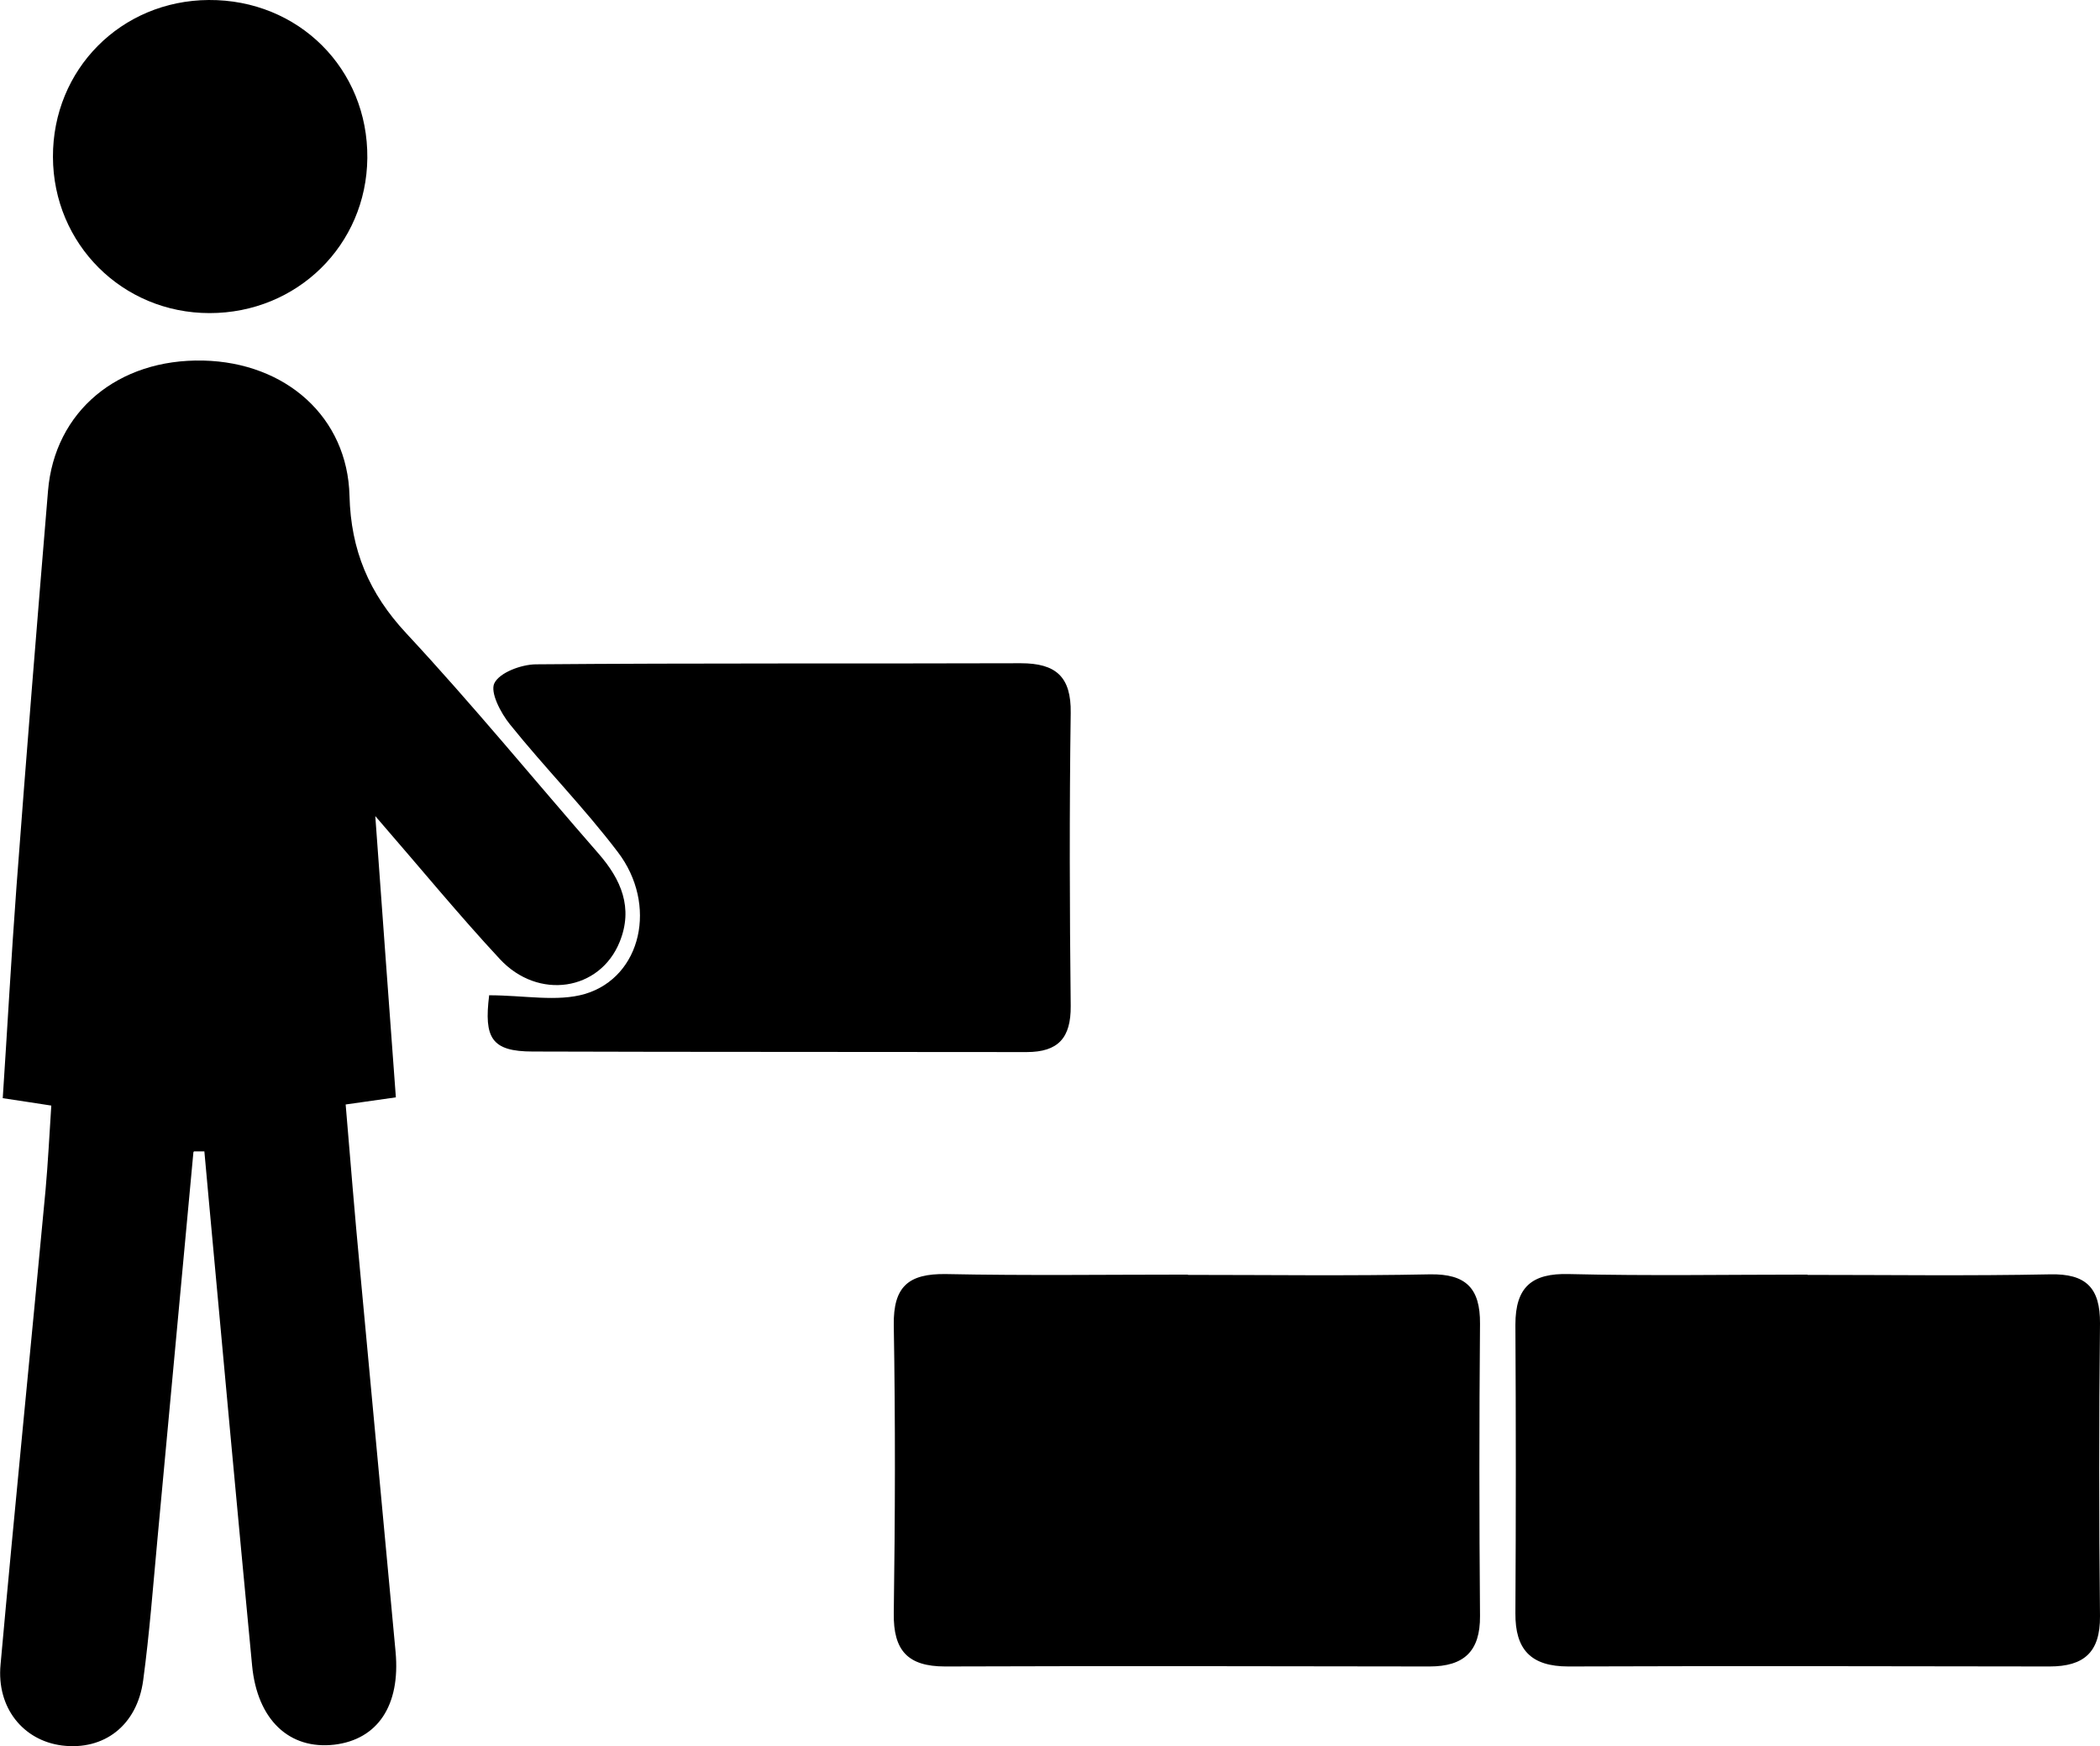
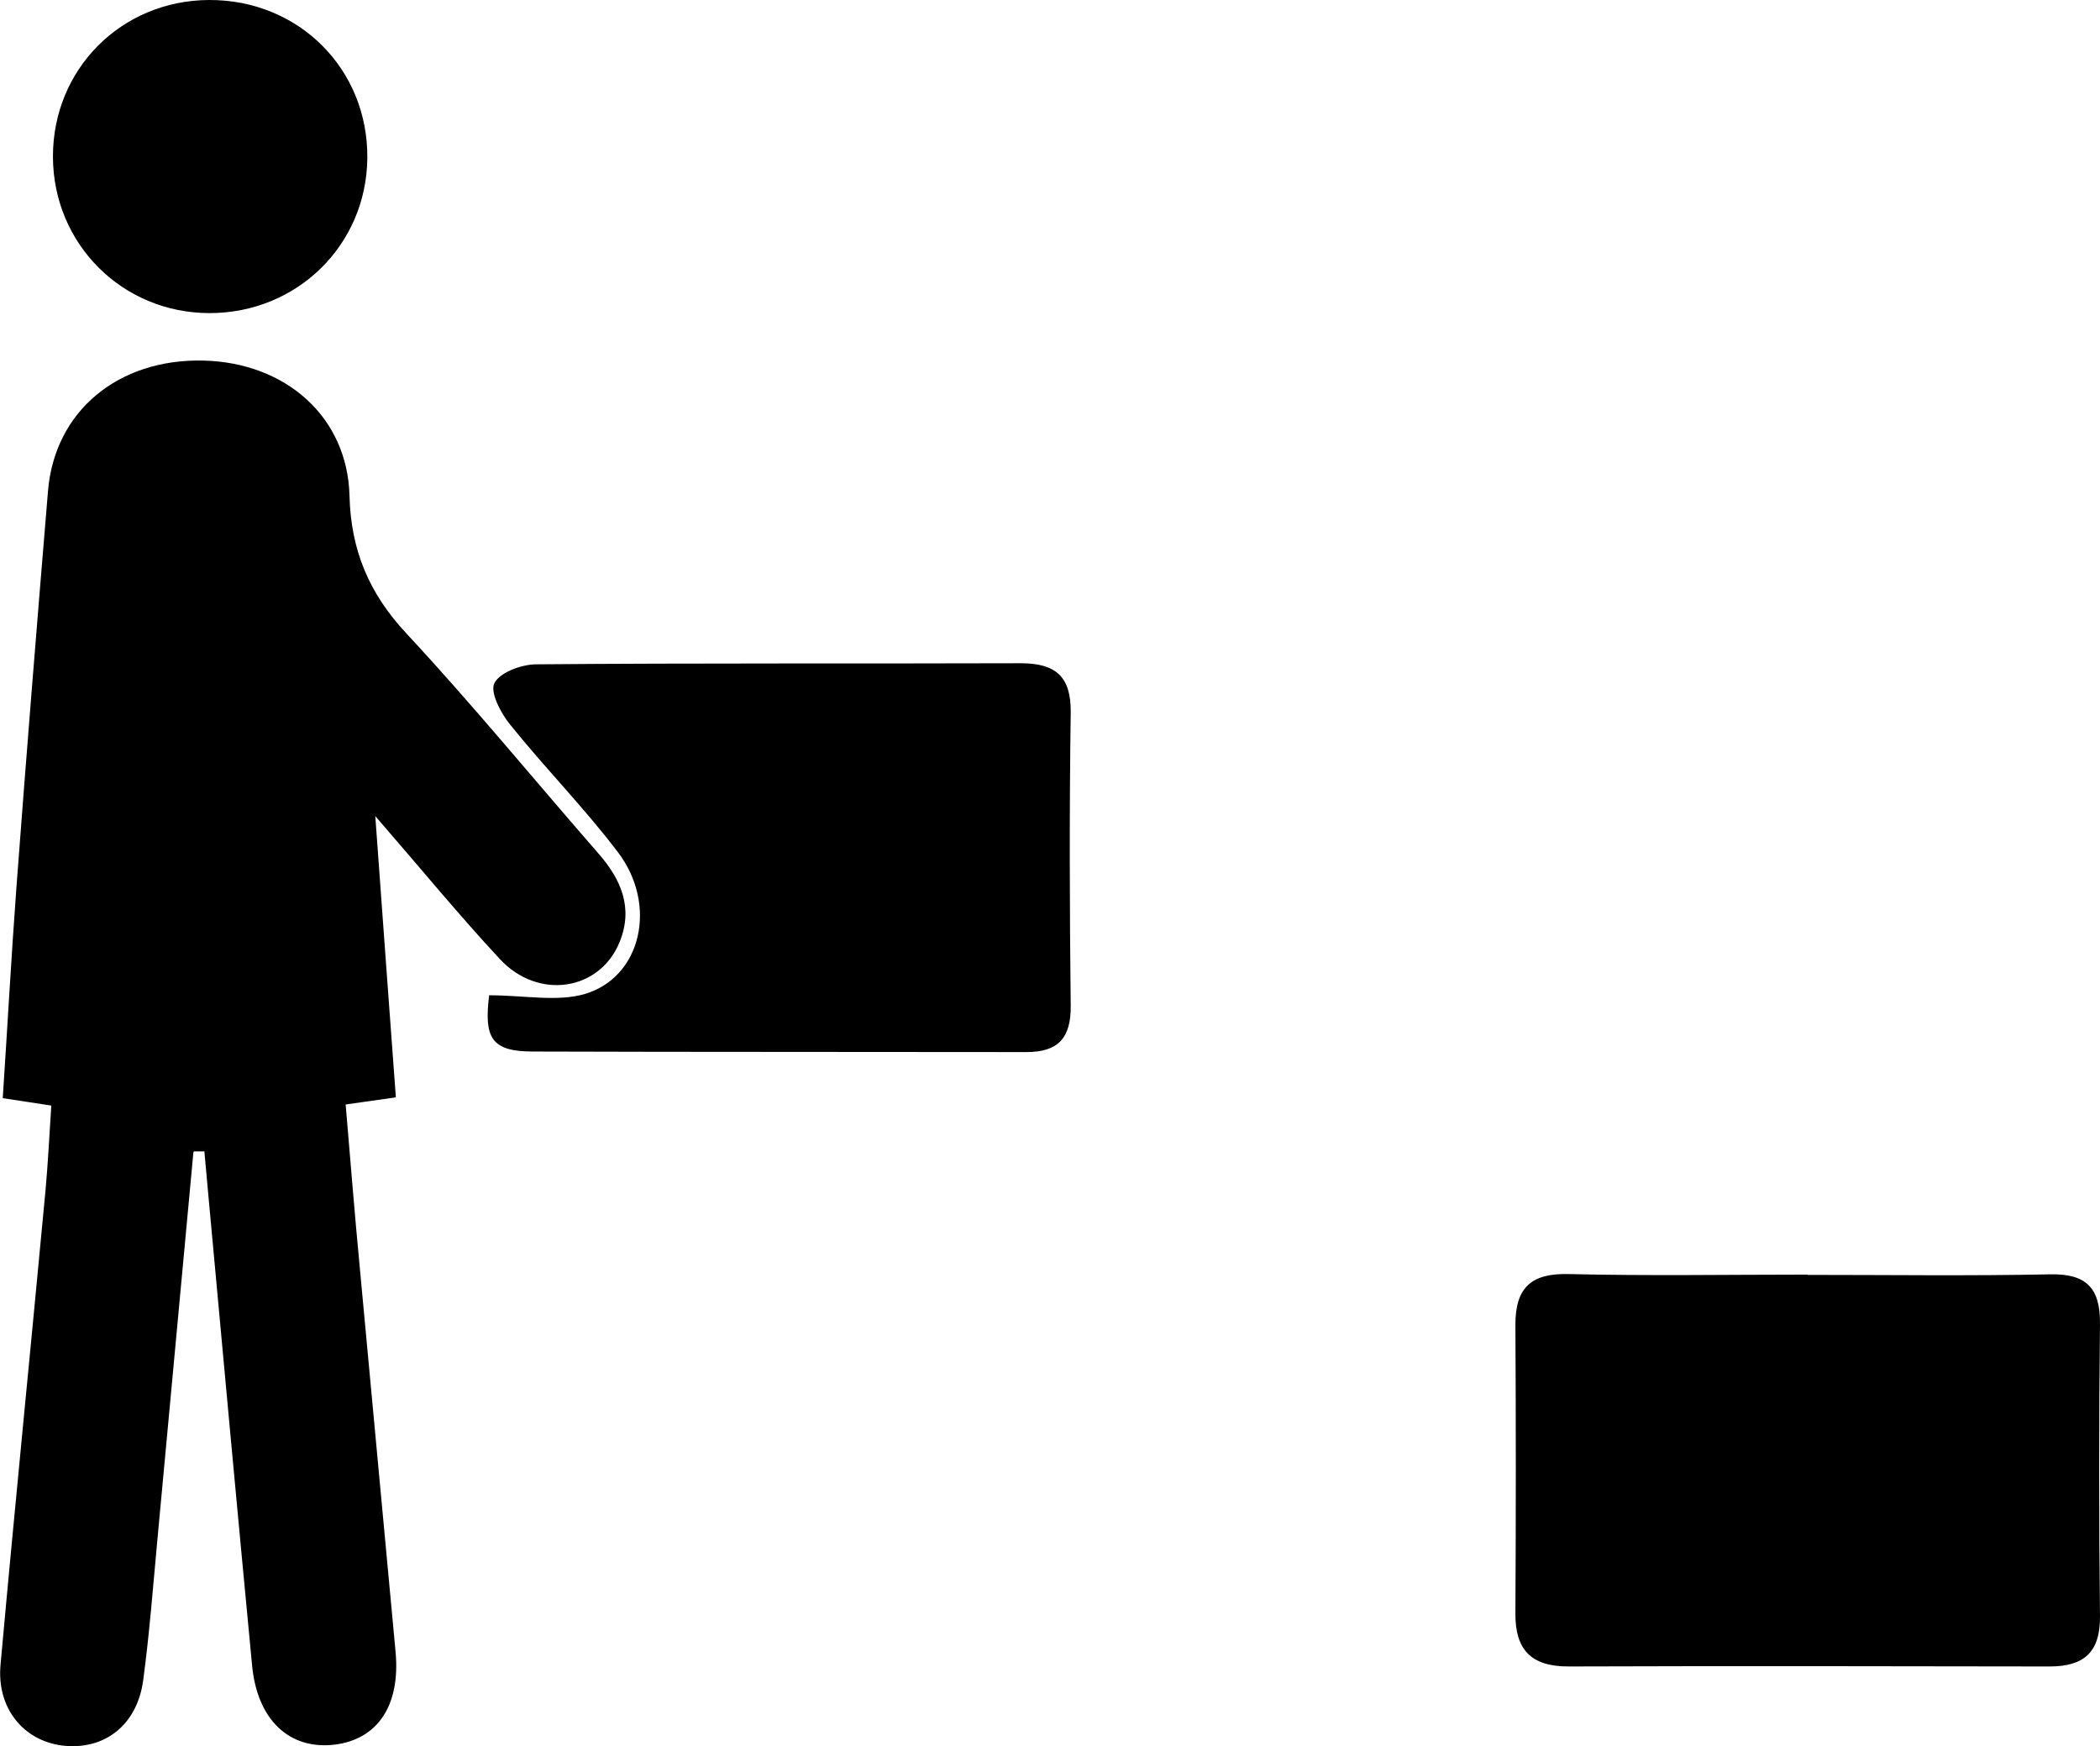
<svg xmlns="http://www.w3.org/2000/svg" id="Layer_1" data-name="Layer 1" viewBox="0 0 76.55 63.64">
  <defs>
    <style>
      .cls-1 {
        stroke-width: 0px;
      }
    </style>
  </defs>
  <path class="cls-1" d="M7.05,41.99c-.44,4.7-.87,9.4-1.31,14.09-.16,1.72-.29,3.44-.52,5.15-.22,1.65-1.43,2.57-2.96,2.38-1.41-.18-2.39-1.37-2.24-2.95.52-5.76,1.1-11.52,1.64-17.29.09-1,.14-2.01.21-3.08-.6-.09-1.09-.17-1.77-.27.17-2.57.31-5.14.5-7.7.36-4.81.75-9.62,1.15-14.43.24-2.9,2.55-4.82,5.66-4.75,3.01.07,5.26,2.06,5.33,4.93.05,1.98.71,3.55,2.07,5.01,2.42,2.6,4.67,5.35,7.01,8.03.82.94,1.27,1.97.77,3.21-.72,1.79-2.97,2.14-4.37.63-1.47-1.58-2.84-3.25-4.54-5.21.27,3.67.5,6.92.75,10.25-.64.09-1.12.16-1.83.26.17,2.01.33,4.01.52,6,.43,4.65.87,9.3,1.3,13.95.18,1.96-.66,3.19-2.23,3.38-1.64.19-2.81-.9-3-2.88-.54-5.66-1.06-11.32-1.58-16.98-.05-.59-.11-1.17-.16-1.76-.13,0-.25,0-.38,0Z" />
-   <path class="cls-1" d="M43.3,46.46c2.94,0,5.89.04,8.83-.02,1.31-.02,1.83.51,1.82,1.8-.03,3.55-.03,7.1,0,10.65.01,1.29-.59,1.84-1.84,1.84-5.89-.01-11.77-.02-17.66,0-1.36,0-1.89-.58-1.87-1.94.05-3.5.06-7,0-10.5-.02-1.4.53-1.88,1.9-1.86,2.94.06,5.88.02,8.83.02Z" />
  <path class="cls-1" d="M65.89,46.46c2.95,0,5.9.04,8.84-.02,1.31-.03,1.83.49,1.82,1.79-.04,3.56-.04,7.12,0,10.67.01,1.31-.58,1.83-1.84,1.83-5.85-.01-11.69-.02-17.54,0-1.37,0-1.94-.62-1.93-1.94.02-3.51.02-7.01,0-10.52,0-1.36.59-1.88,1.96-1.84,2.9.07,5.79.02,8.69.02Z" />
  <path class="cls-1" d="M17.82,36.27c1.3,0,2.49.25,3.51-.05,2.06-.62,2.65-3.26,1.19-5.17-1.23-1.62-2.66-3.07-3.93-4.65-.34-.42-.73-1.17-.57-1.5.19-.39.97-.68,1.5-.69,5.9-.05,11.8-.02,17.69-.04,1.28,0,1.84.49,1.82,1.81-.05,3.56-.04,7.12,0,10.68.01,1.16-.45,1.68-1.61,1.68-6-.01-12,0-18-.02-1.51,0-1.78-.5-1.59-2.04Z" />
  <path class="cls-1" d="M7.64,11.41c-3.18,0-5.7-2.52-5.71-5.69C1.92,2.53,4.41.02,7.61,0c3.27-.02,5.81,2.51,5.78,5.76-.03,3.17-2.56,5.65-5.75,5.65Z" />
</svg>